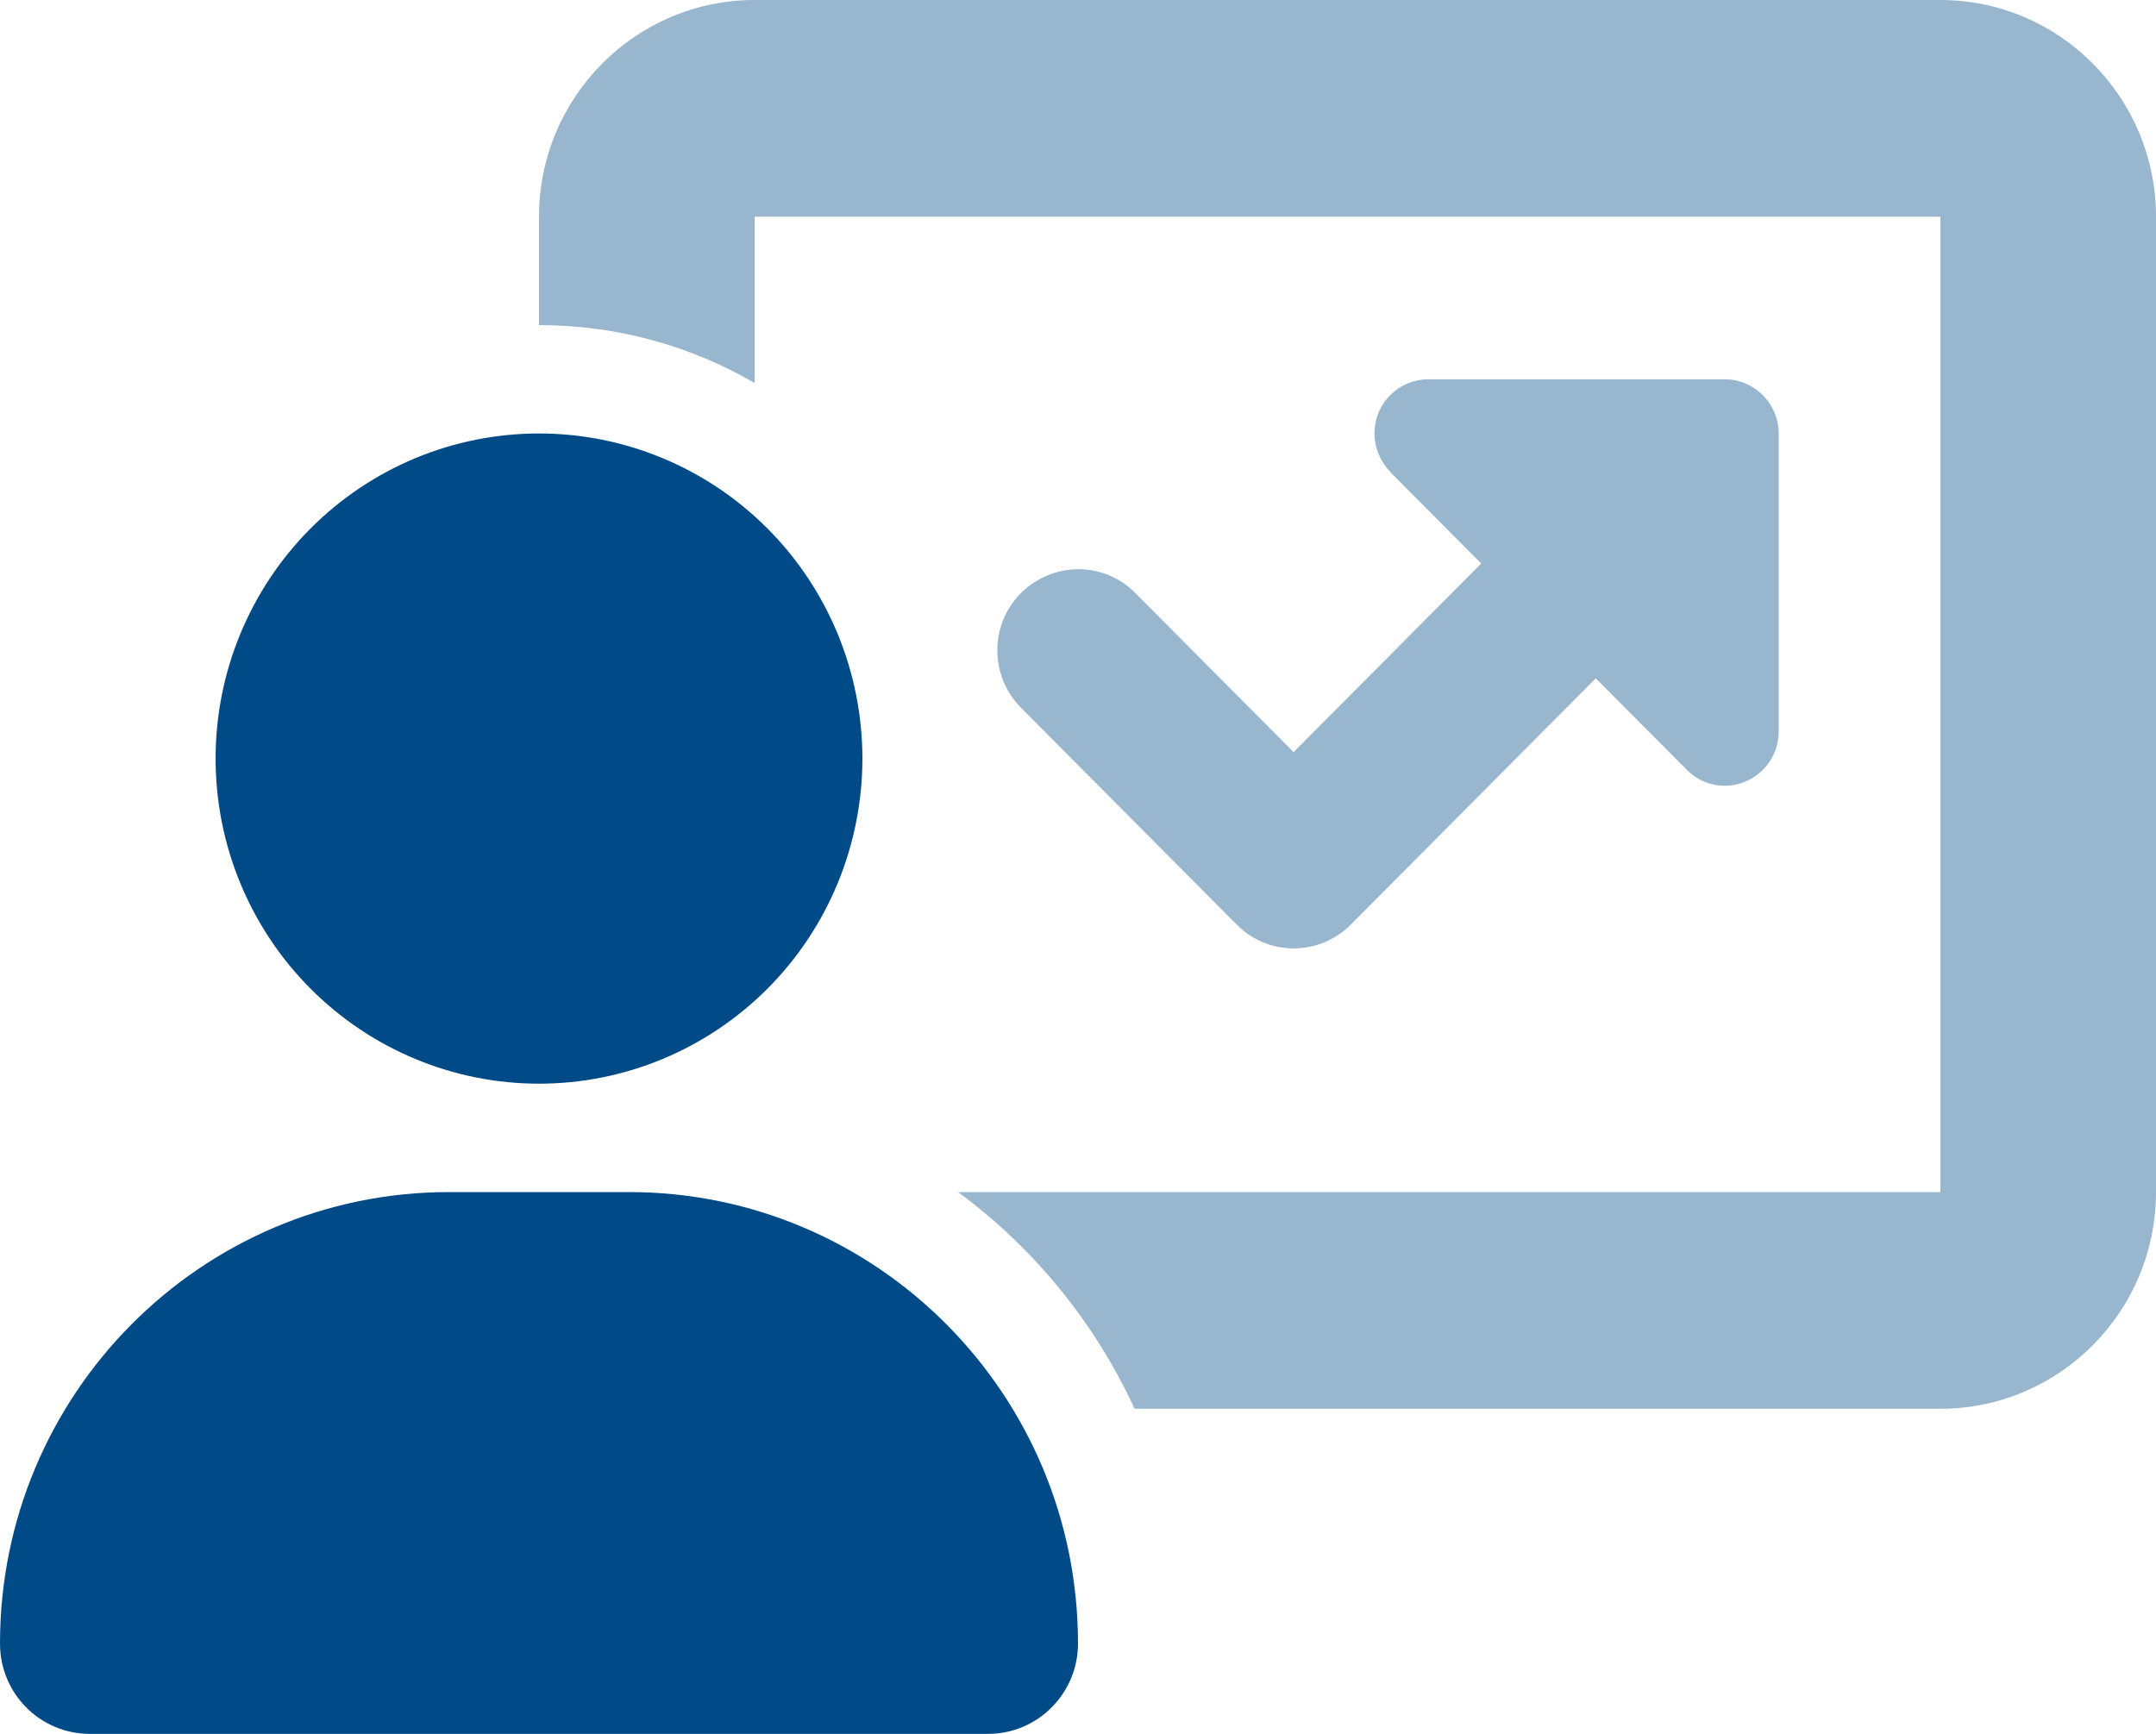
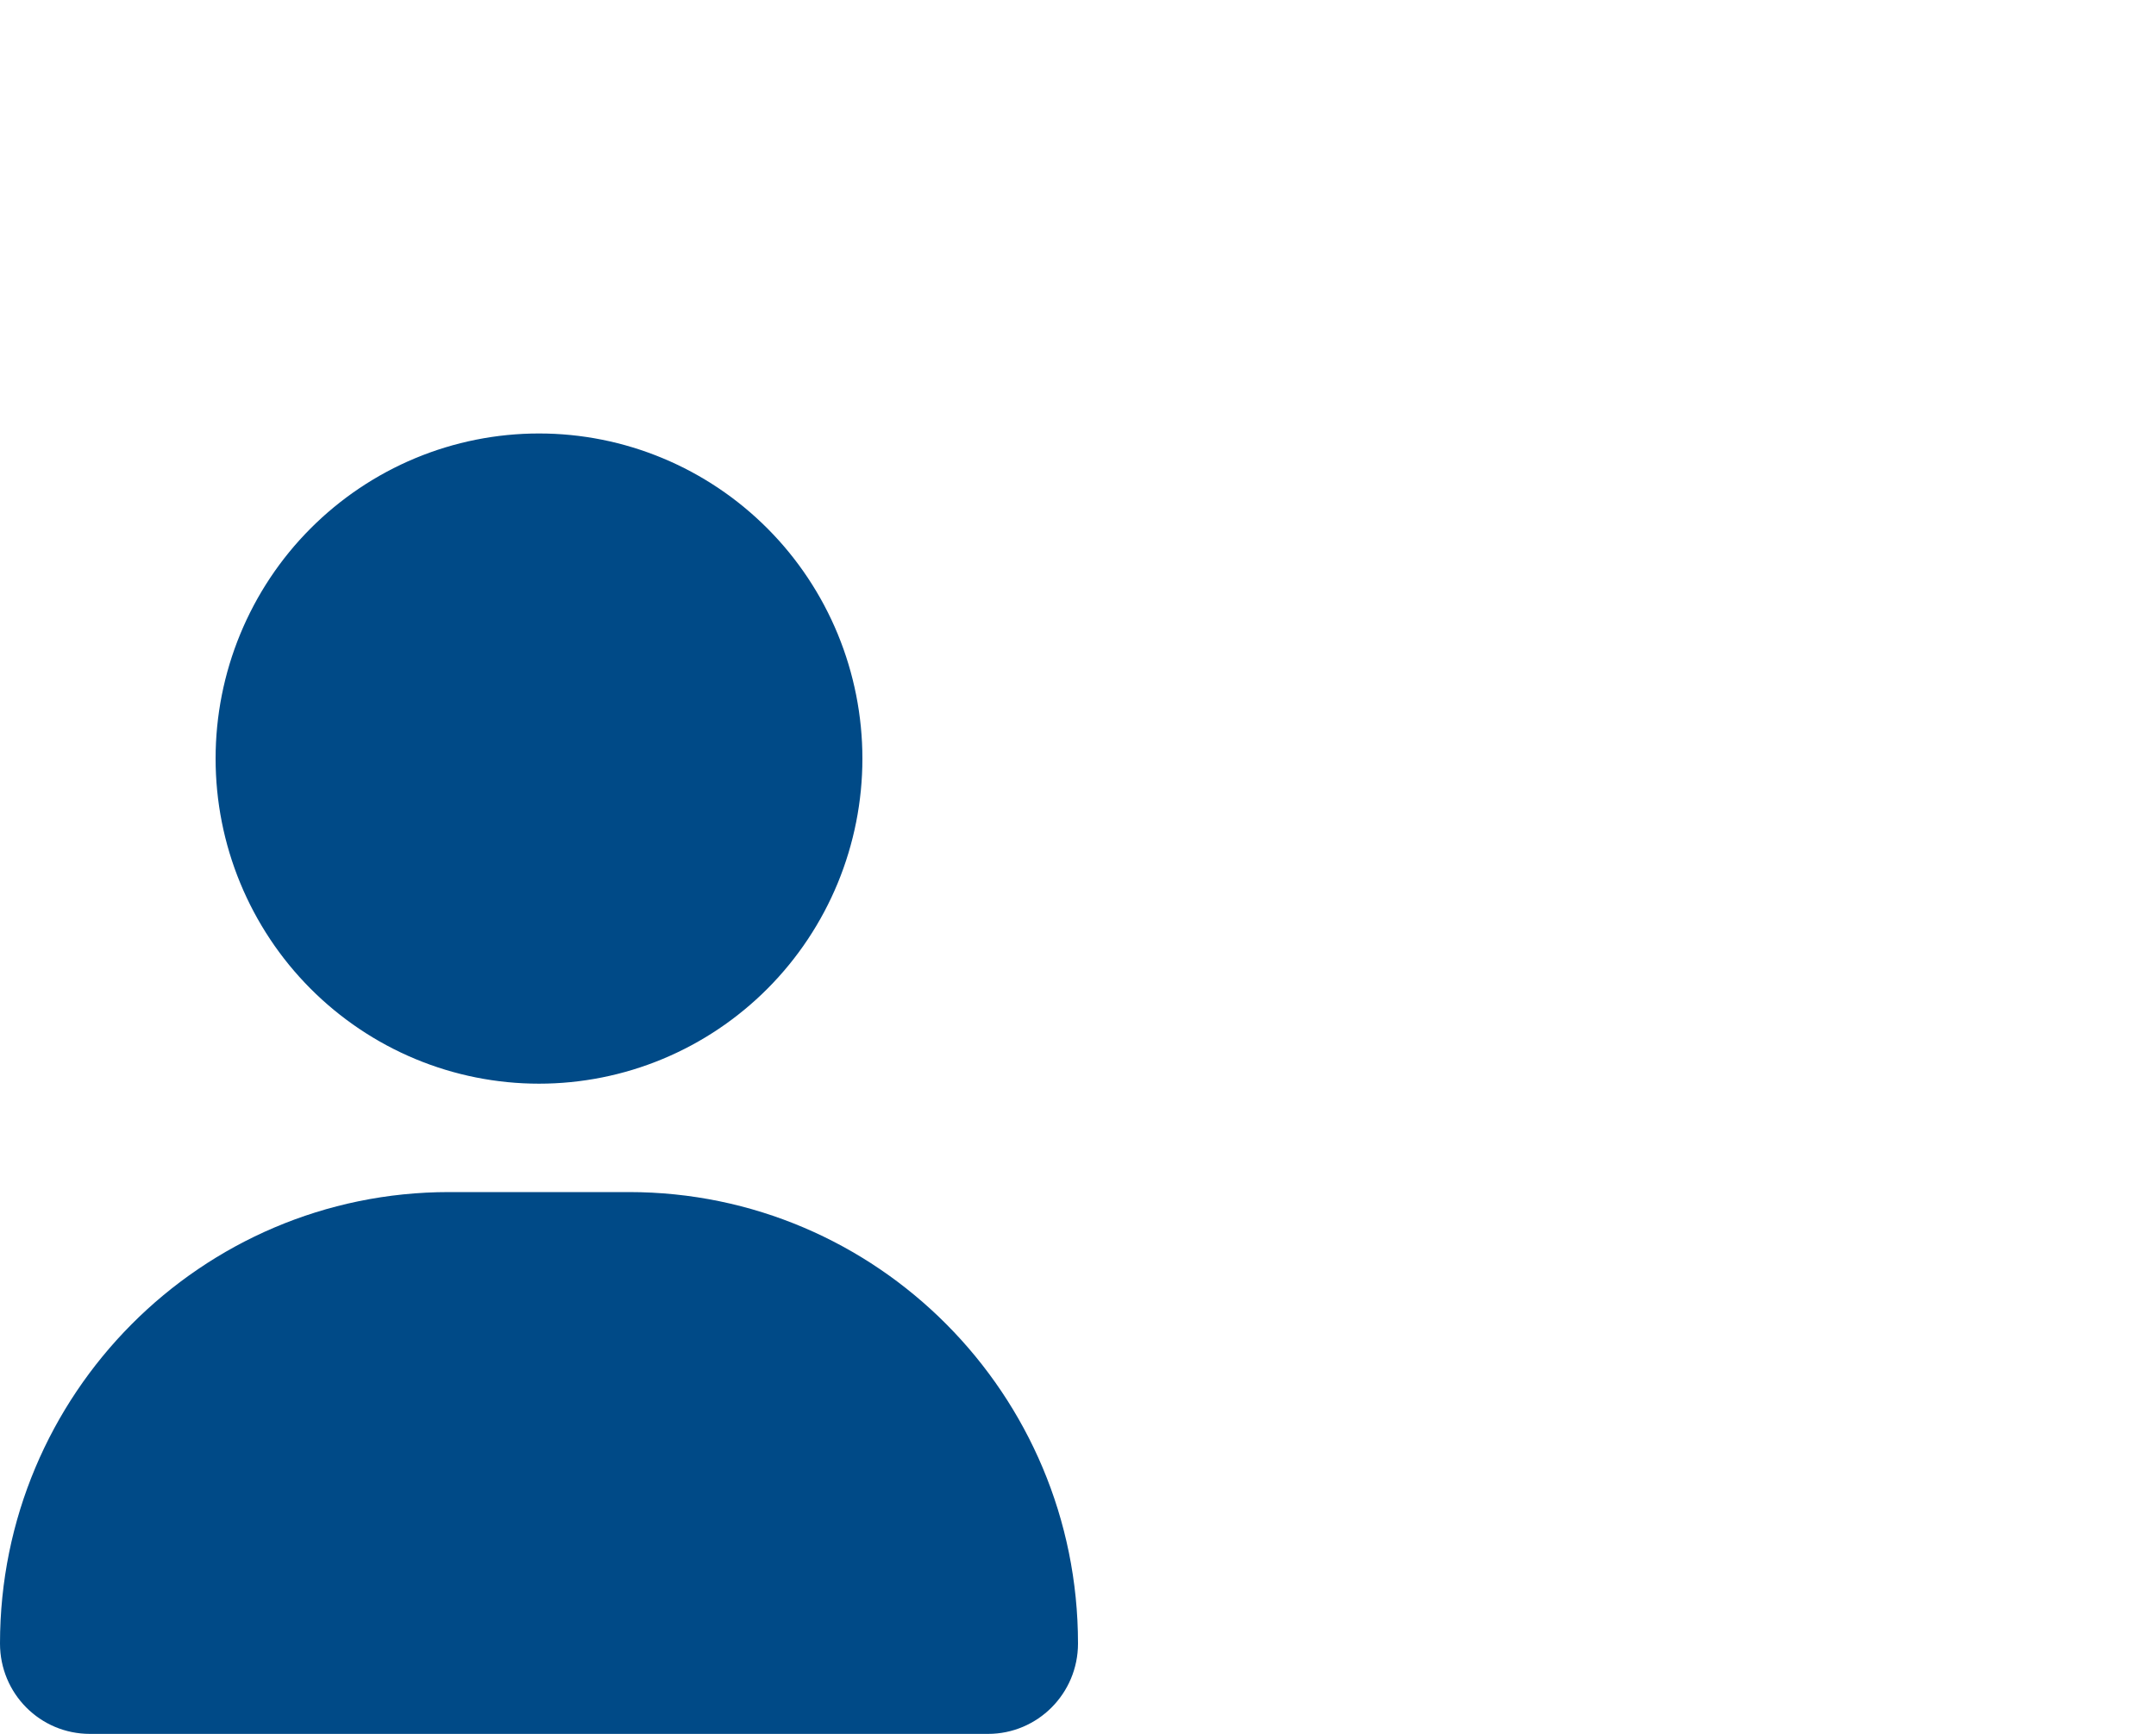
<svg xmlns="http://www.w3.org/2000/svg" width="46" height="37" viewBox="0 0 46 37" fill="none">
-   <path opacity="0.4" d="M11.5 4.625C11.5 2.074 13.563 0 16.1 0H41.4C43.937 0 46 2.074 46 4.625V25.438C46 27.988 43.937 30.062 41.4 30.062H24.207C23.359 28.22 22.058 26.63 20.441 25.438H41.4V4.625H16.1V8.173C14.749 7.386 13.175 6.938 11.5 6.938V4.625ZM29.663 10.067C29.332 9.734 29.239 9.236 29.411 8.809C29.584 8.383 30.008 8.094 30.475 8.094H36.8C37.432 8.094 37.95 8.614 37.95 9.25V15.609C37.95 16.079 37.67 16.498 37.238 16.679C36.807 16.86 36.311 16.758 35.988 16.426L34.047 14.475L28.822 19.729C28.146 20.408 27.054 20.408 26.385 19.729L21.785 15.104C21.11 14.424 21.11 13.326 21.785 12.654C22.461 11.982 23.553 11.974 24.222 12.654L27.6 16.05L31.603 12.025L29.663 10.074V10.067Z" fill="#004A87" />
  <path d="M11.5 23.125C12.406 23.125 13.303 22.946 14.14 22.597C14.978 22.248 15.738 21.737 16.379 21.093C17.02 20.449 17.528 19.684 17.875 18.842C18.221 18.001 18.4 17.099 18.4 16.188C18.4 15.277 18.221 14.374 17.875 13.533C17.528 12.691 17.02 11.926 16.379 11.282C15.738 10.638 14.978 10.127 14.14 9.778C13.303 9.429 12.406 9.25 11.5 9.25C10.594 9.25 9.697 9.429 8.859 9.778C8.022 10.127 7.262 10.638 6.621 11.282C5.98 11.926 5.472 12.691 5.125 13.533C4.778 14.374 4.6 15.277 4.6 16.188C4.6 17.099 4.778 18.001 5.125 18.842C5.472 19.684 5.98 20.449 6.621 21.093C7.262 21.737 8.022 22.248 8.859 22.597C9.697 22.946 10.594 23.125 11.5 23.125ZM9.581 25.438C4.291 25.438 0 29.752 0 35.071C0 36.14 0.855 37 1.919 37H21.081C22.137 37 23 36.14 23 35.071C23 29.752 18.709 25.438 13.419 25.438H9.581Z" fill="#004A87" />
</svg>